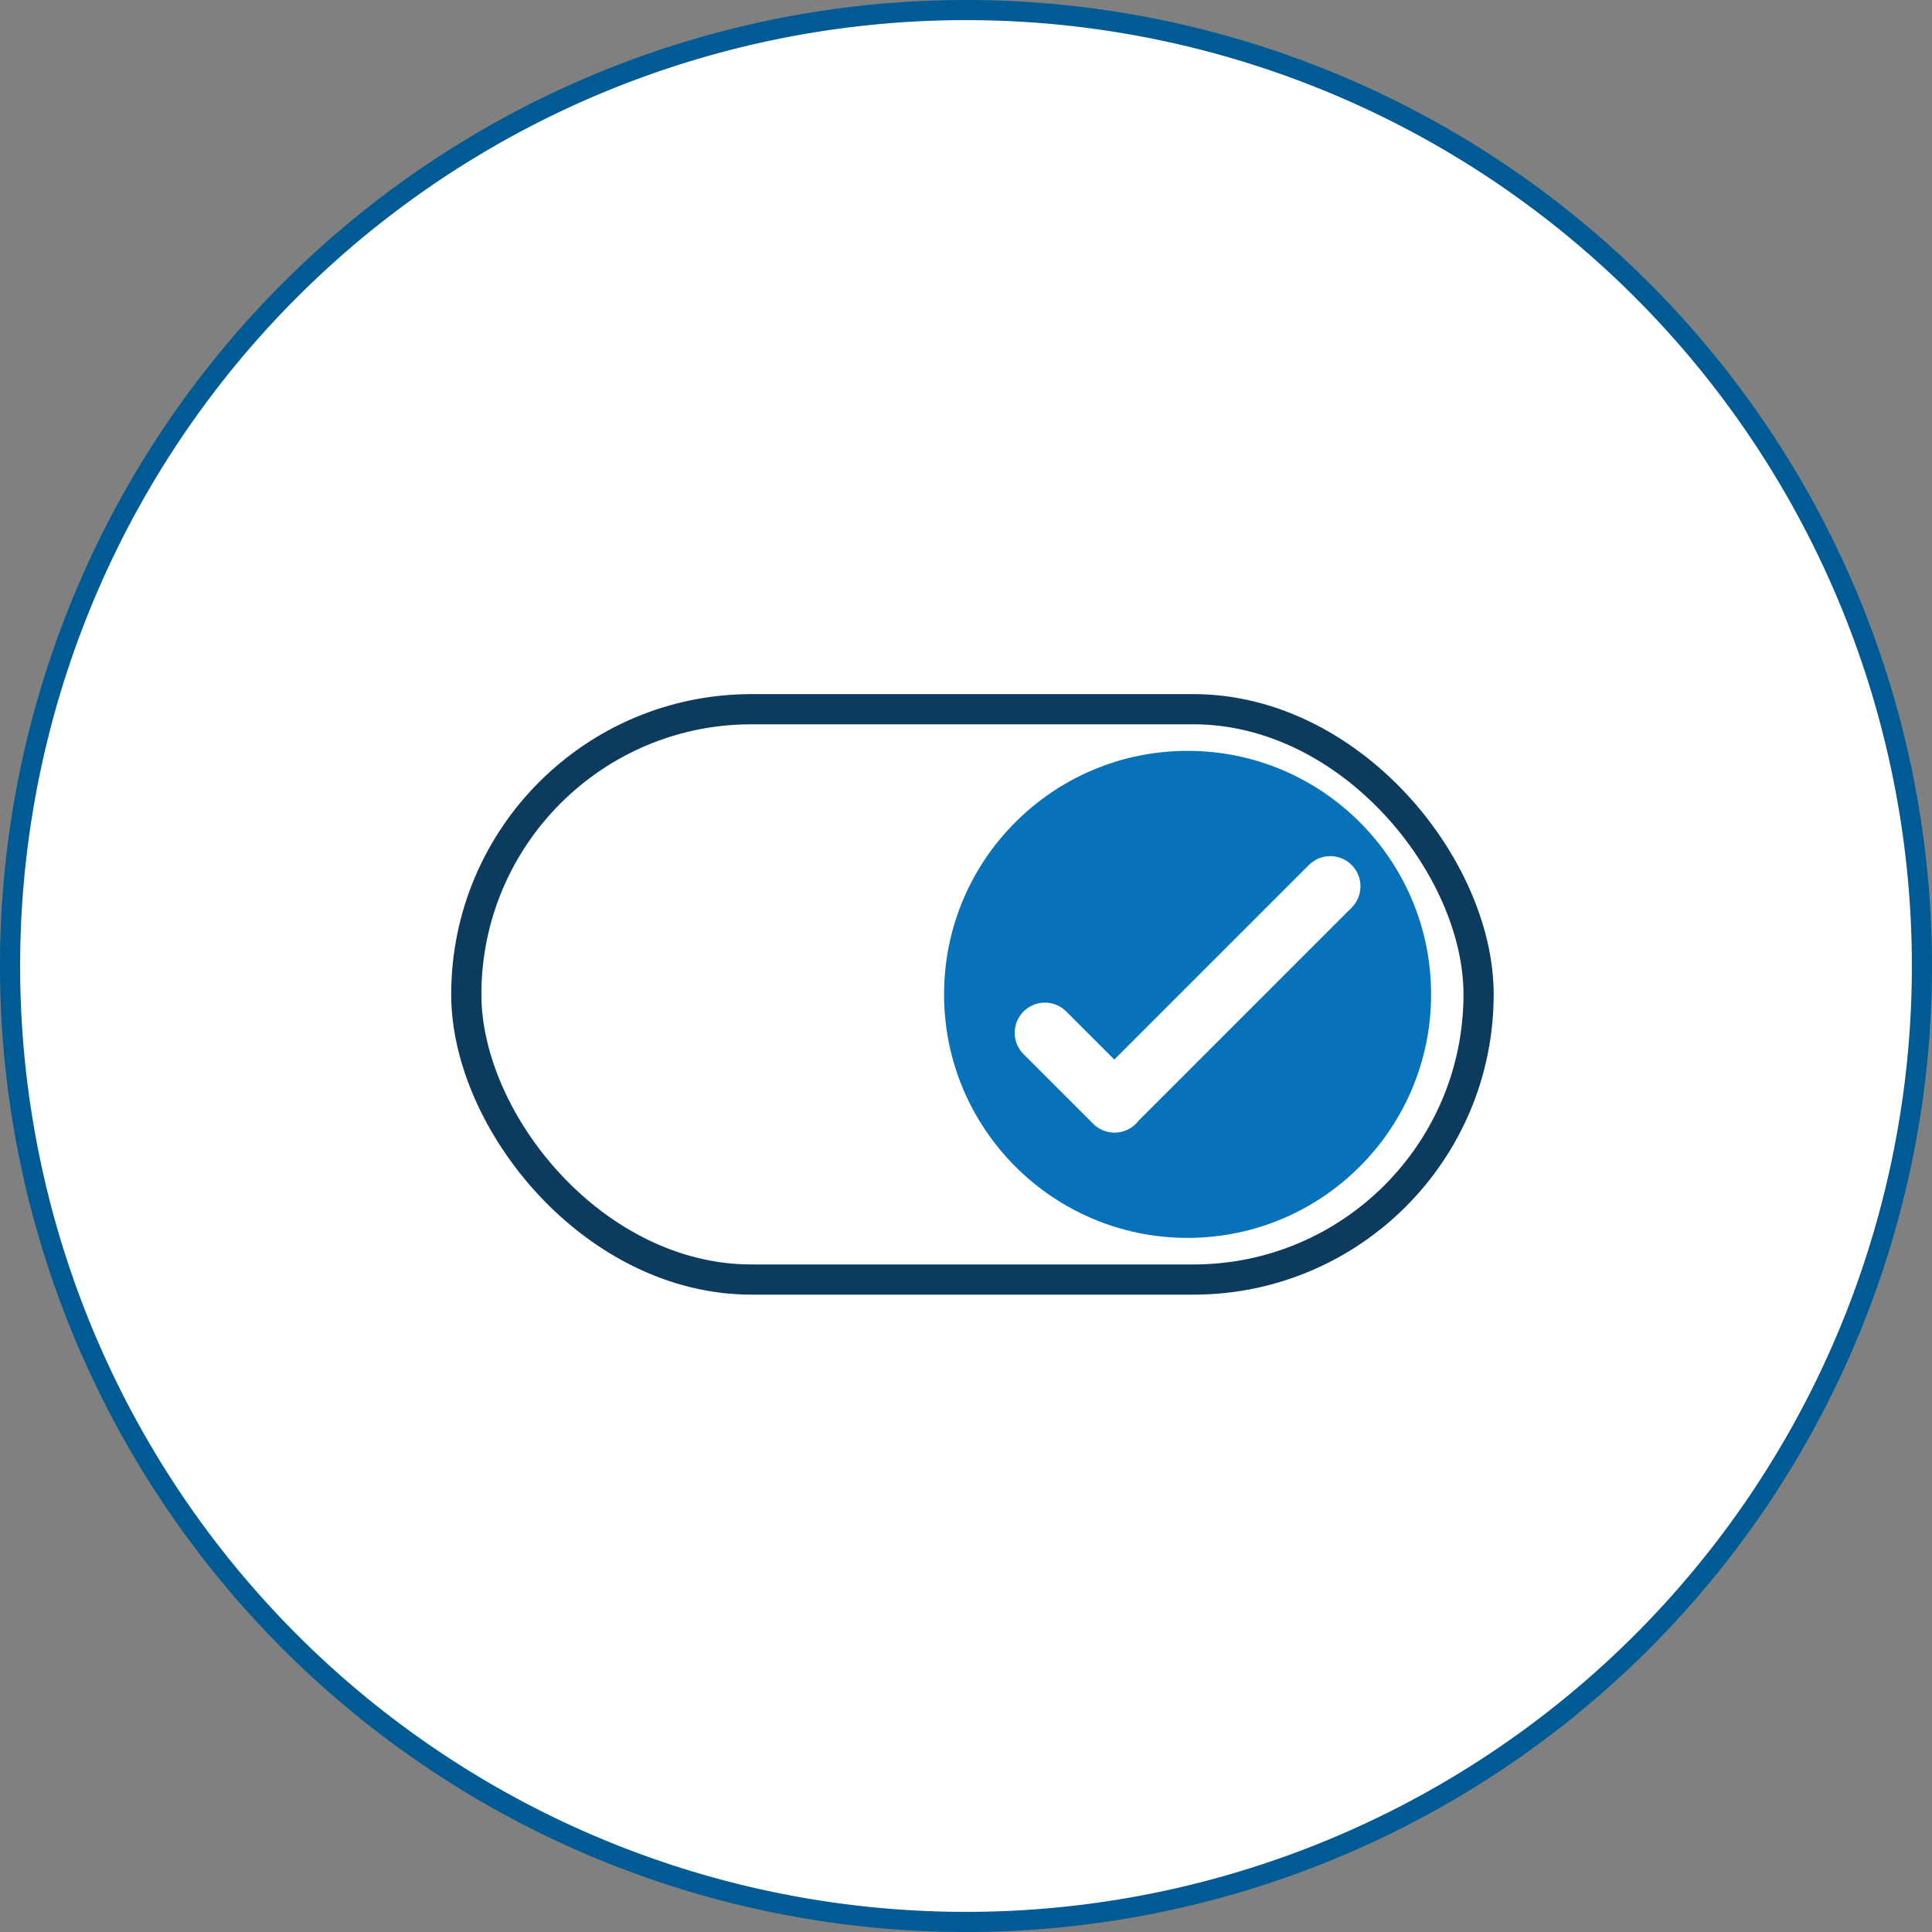
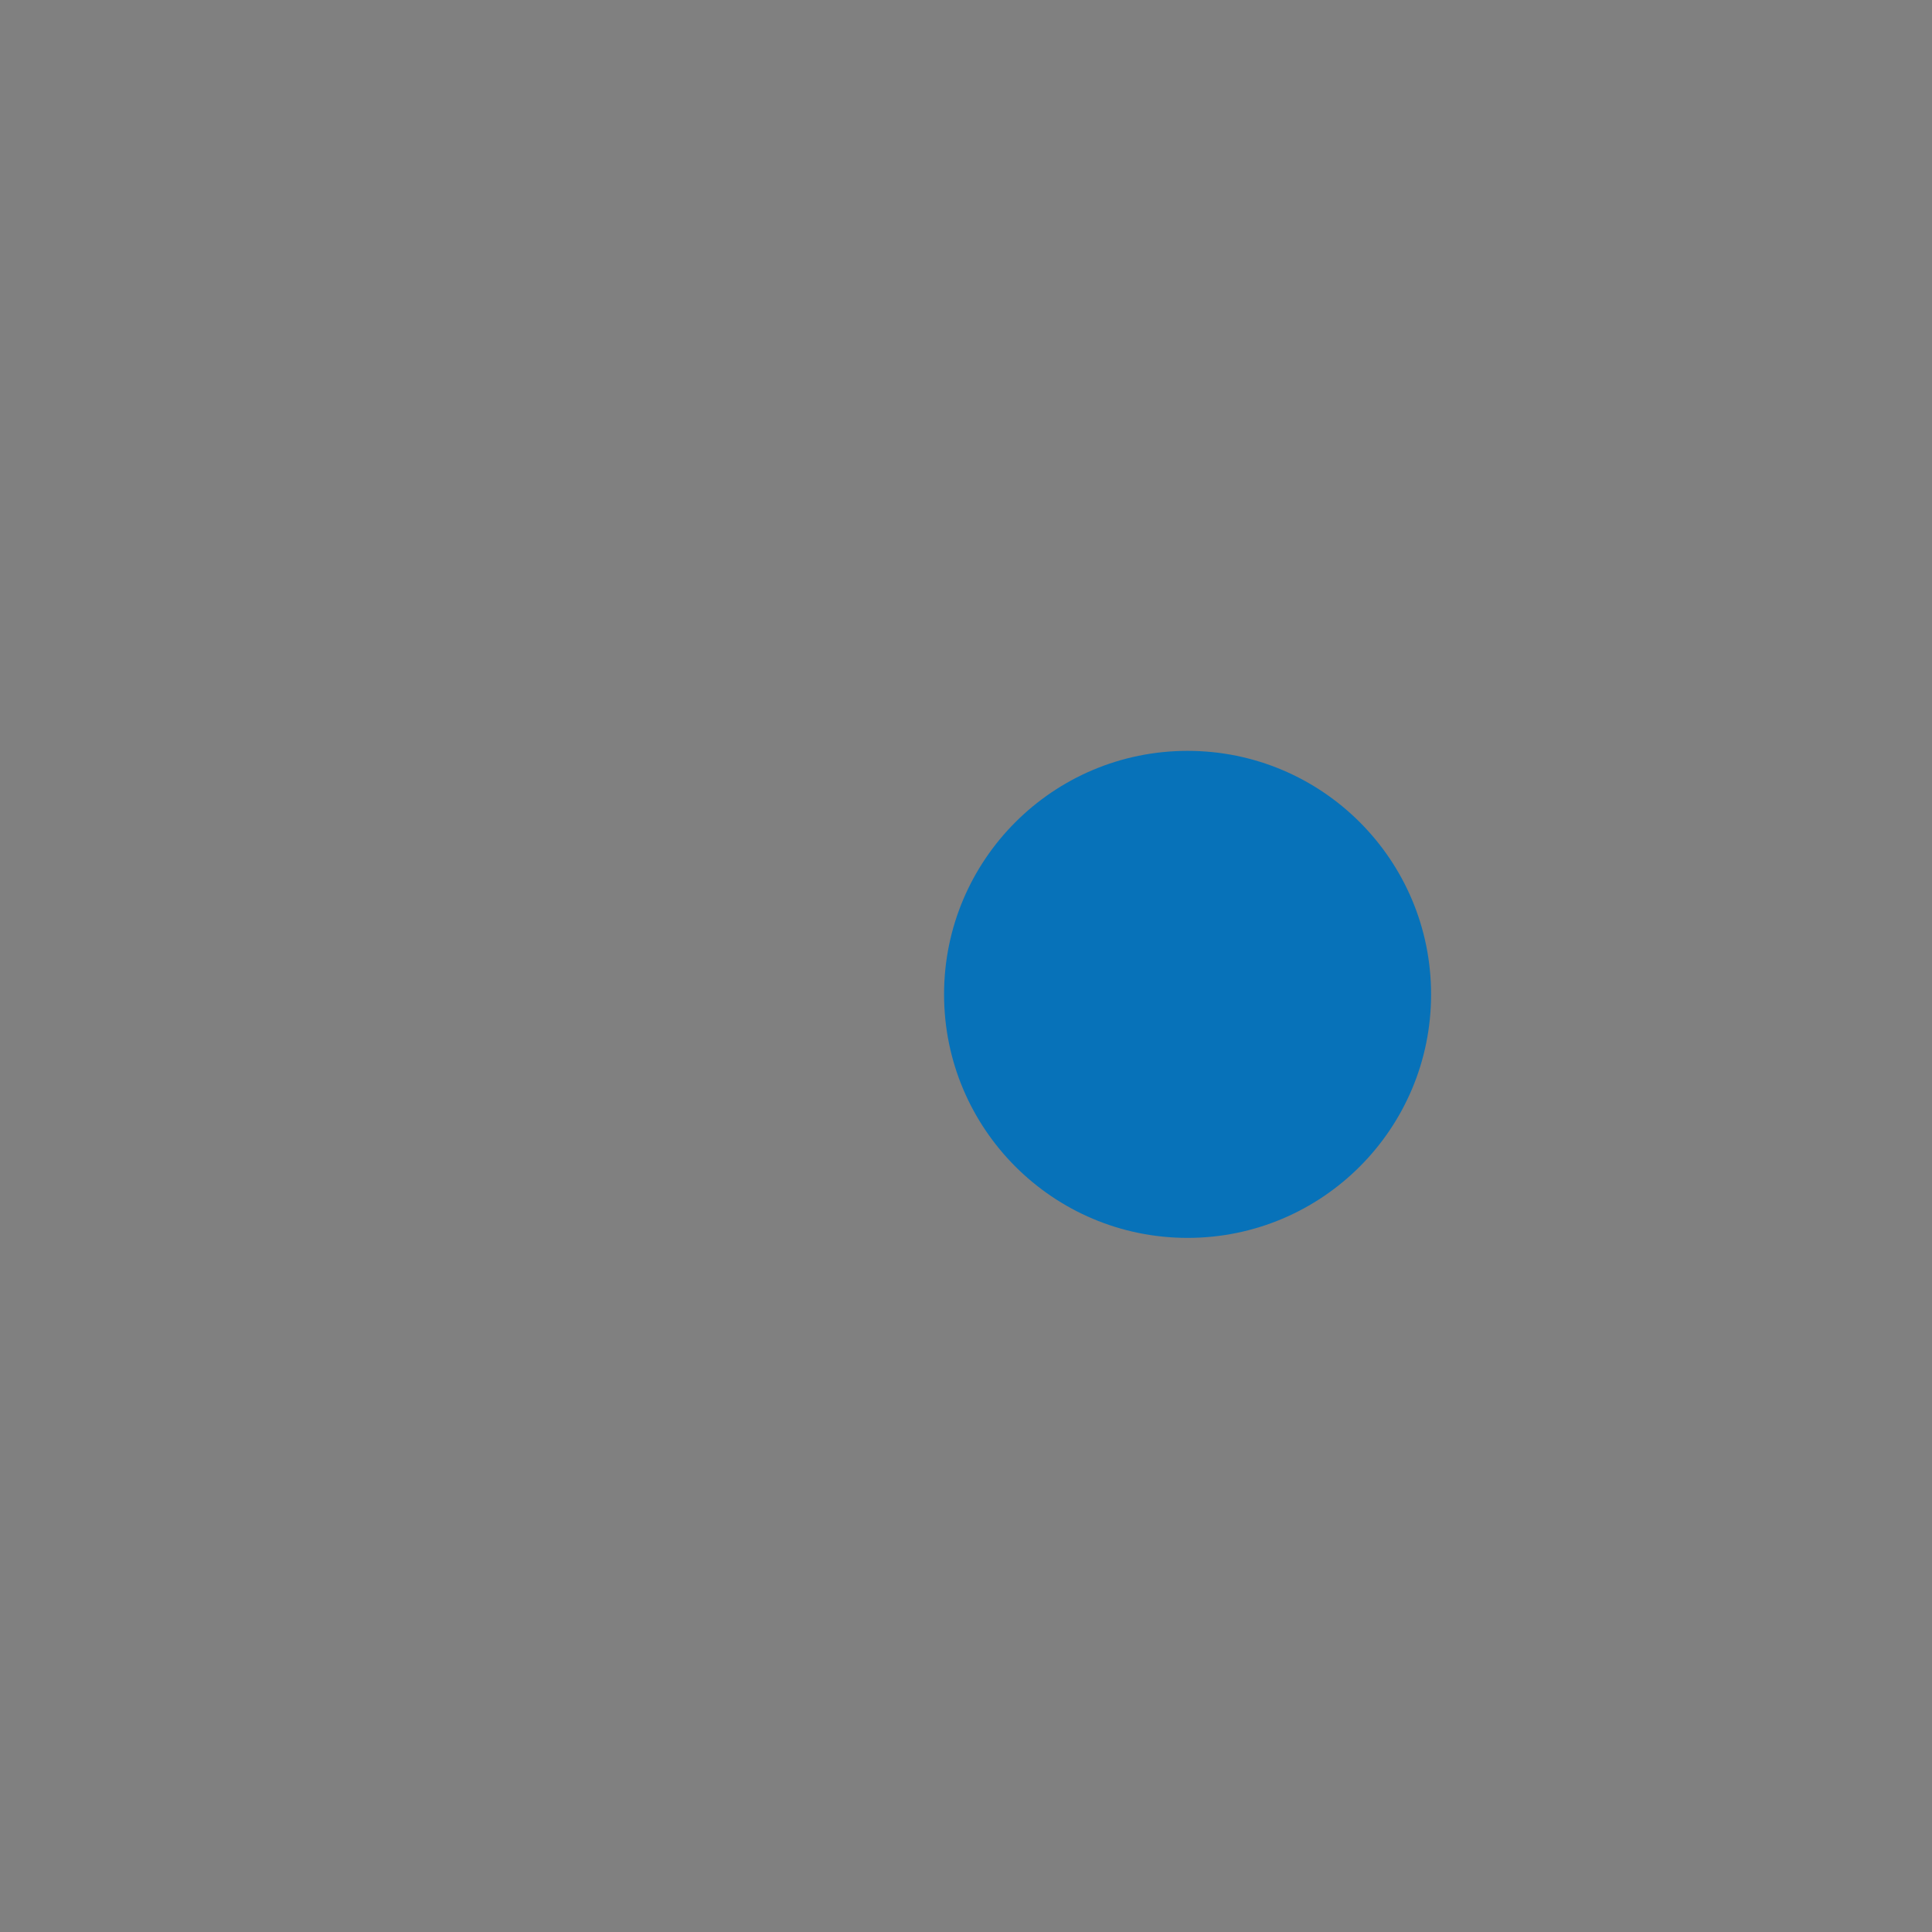
<svg xmlns="http://www.w3.org/2000/svg" viewBox="0 0 96 96">
  <rect x="0" y="0" width="96" height="96" fill="#808080" stroke="none" />
  <defs>
    <style>.cls-5{fill:none;stroke-miterlimit:10;stroke:#fff;stroke-linecap:round;stroke-width:3px}</style>
  </defs>
  <g id="Layer_2" data-name="Layer 2">
    <g id="icon">
-       <circle cx="48" cy="48" r="47.5" style="fill:#fff" />
-       <path d="M48 1A47 47 0 1 1 1 48 47 47 0 0 1 48 1m0-1a48 48 0 1 0 48 48A48 48 0 0 0 48 0Z" style="fill:#005b94" />
-       <rect x="23.17" y="35.24" width="50.3" height="28.34" rx="14.17" style="stroke:#0c3b5e;stroke-width:1.5px;fill:none;stroke-miterlimit:10" />
      <circle cx="59.01" cy="49.41" r="12.1" style="fill:#0772b9" />
-       <path class="cls-5" d="m55.38 54.78-3.46-3.46M66.1 44.04 55.38 54.76" />
    </g>
  </g>
</svg>